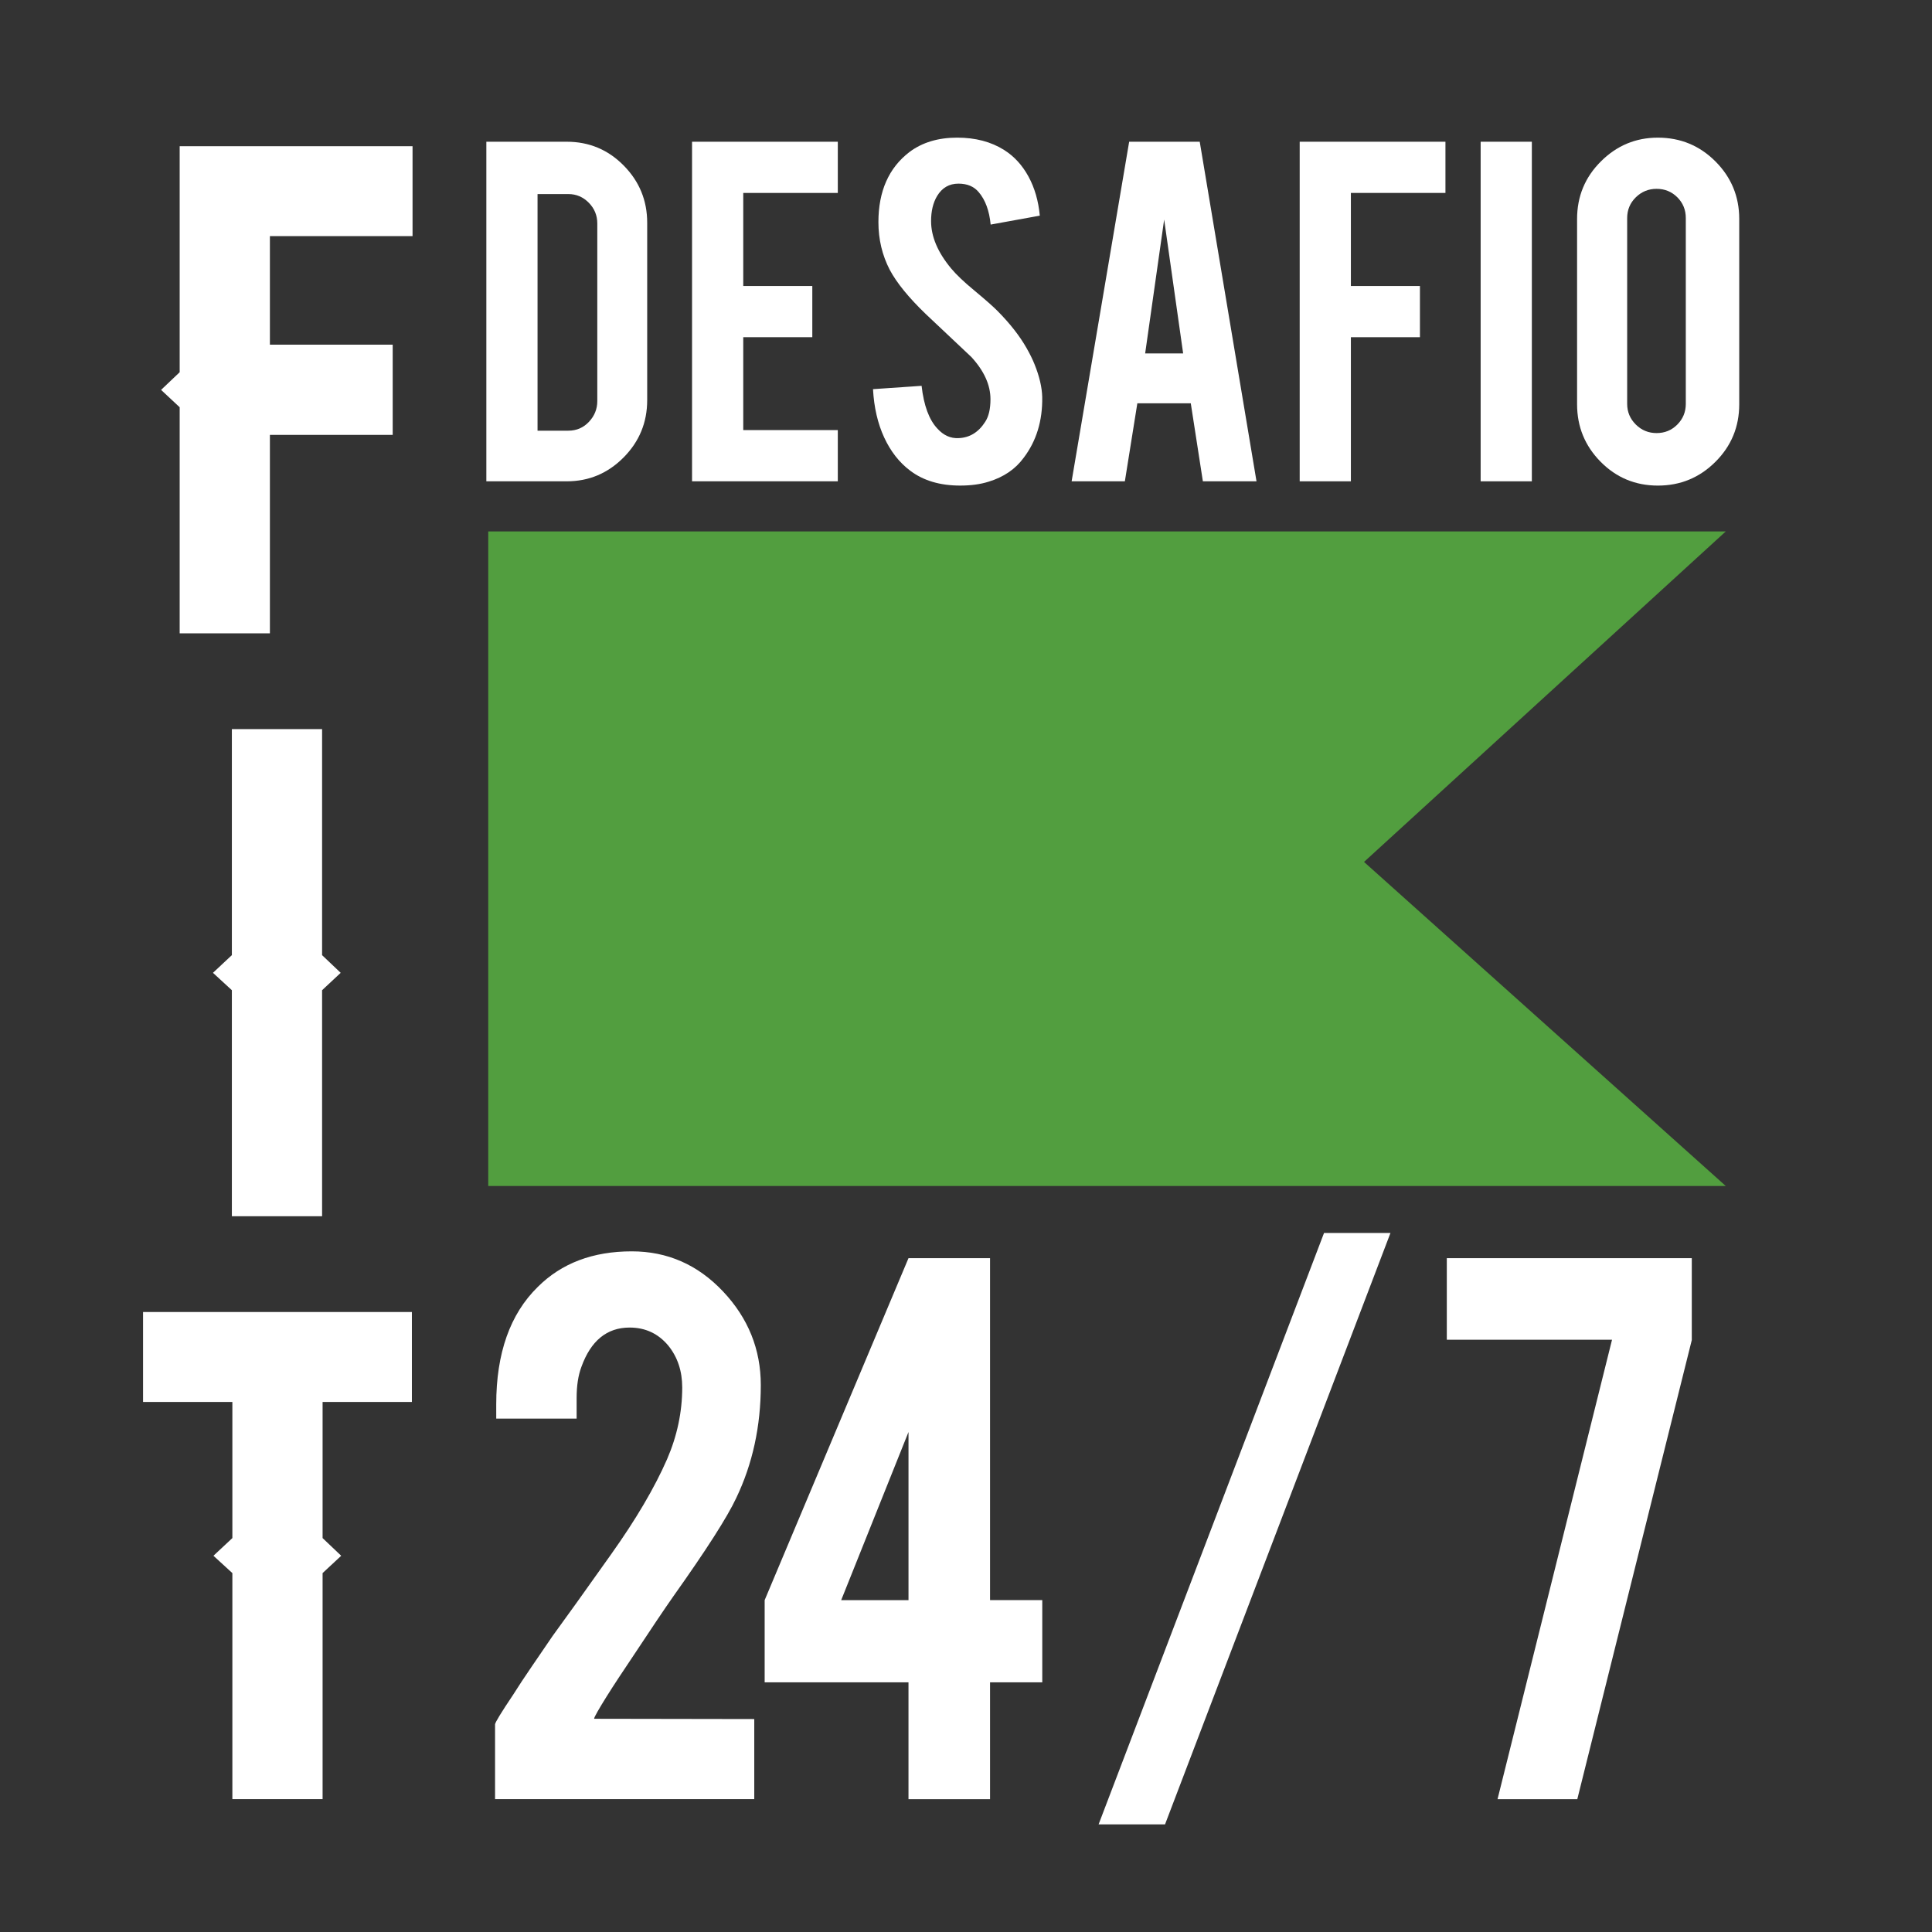
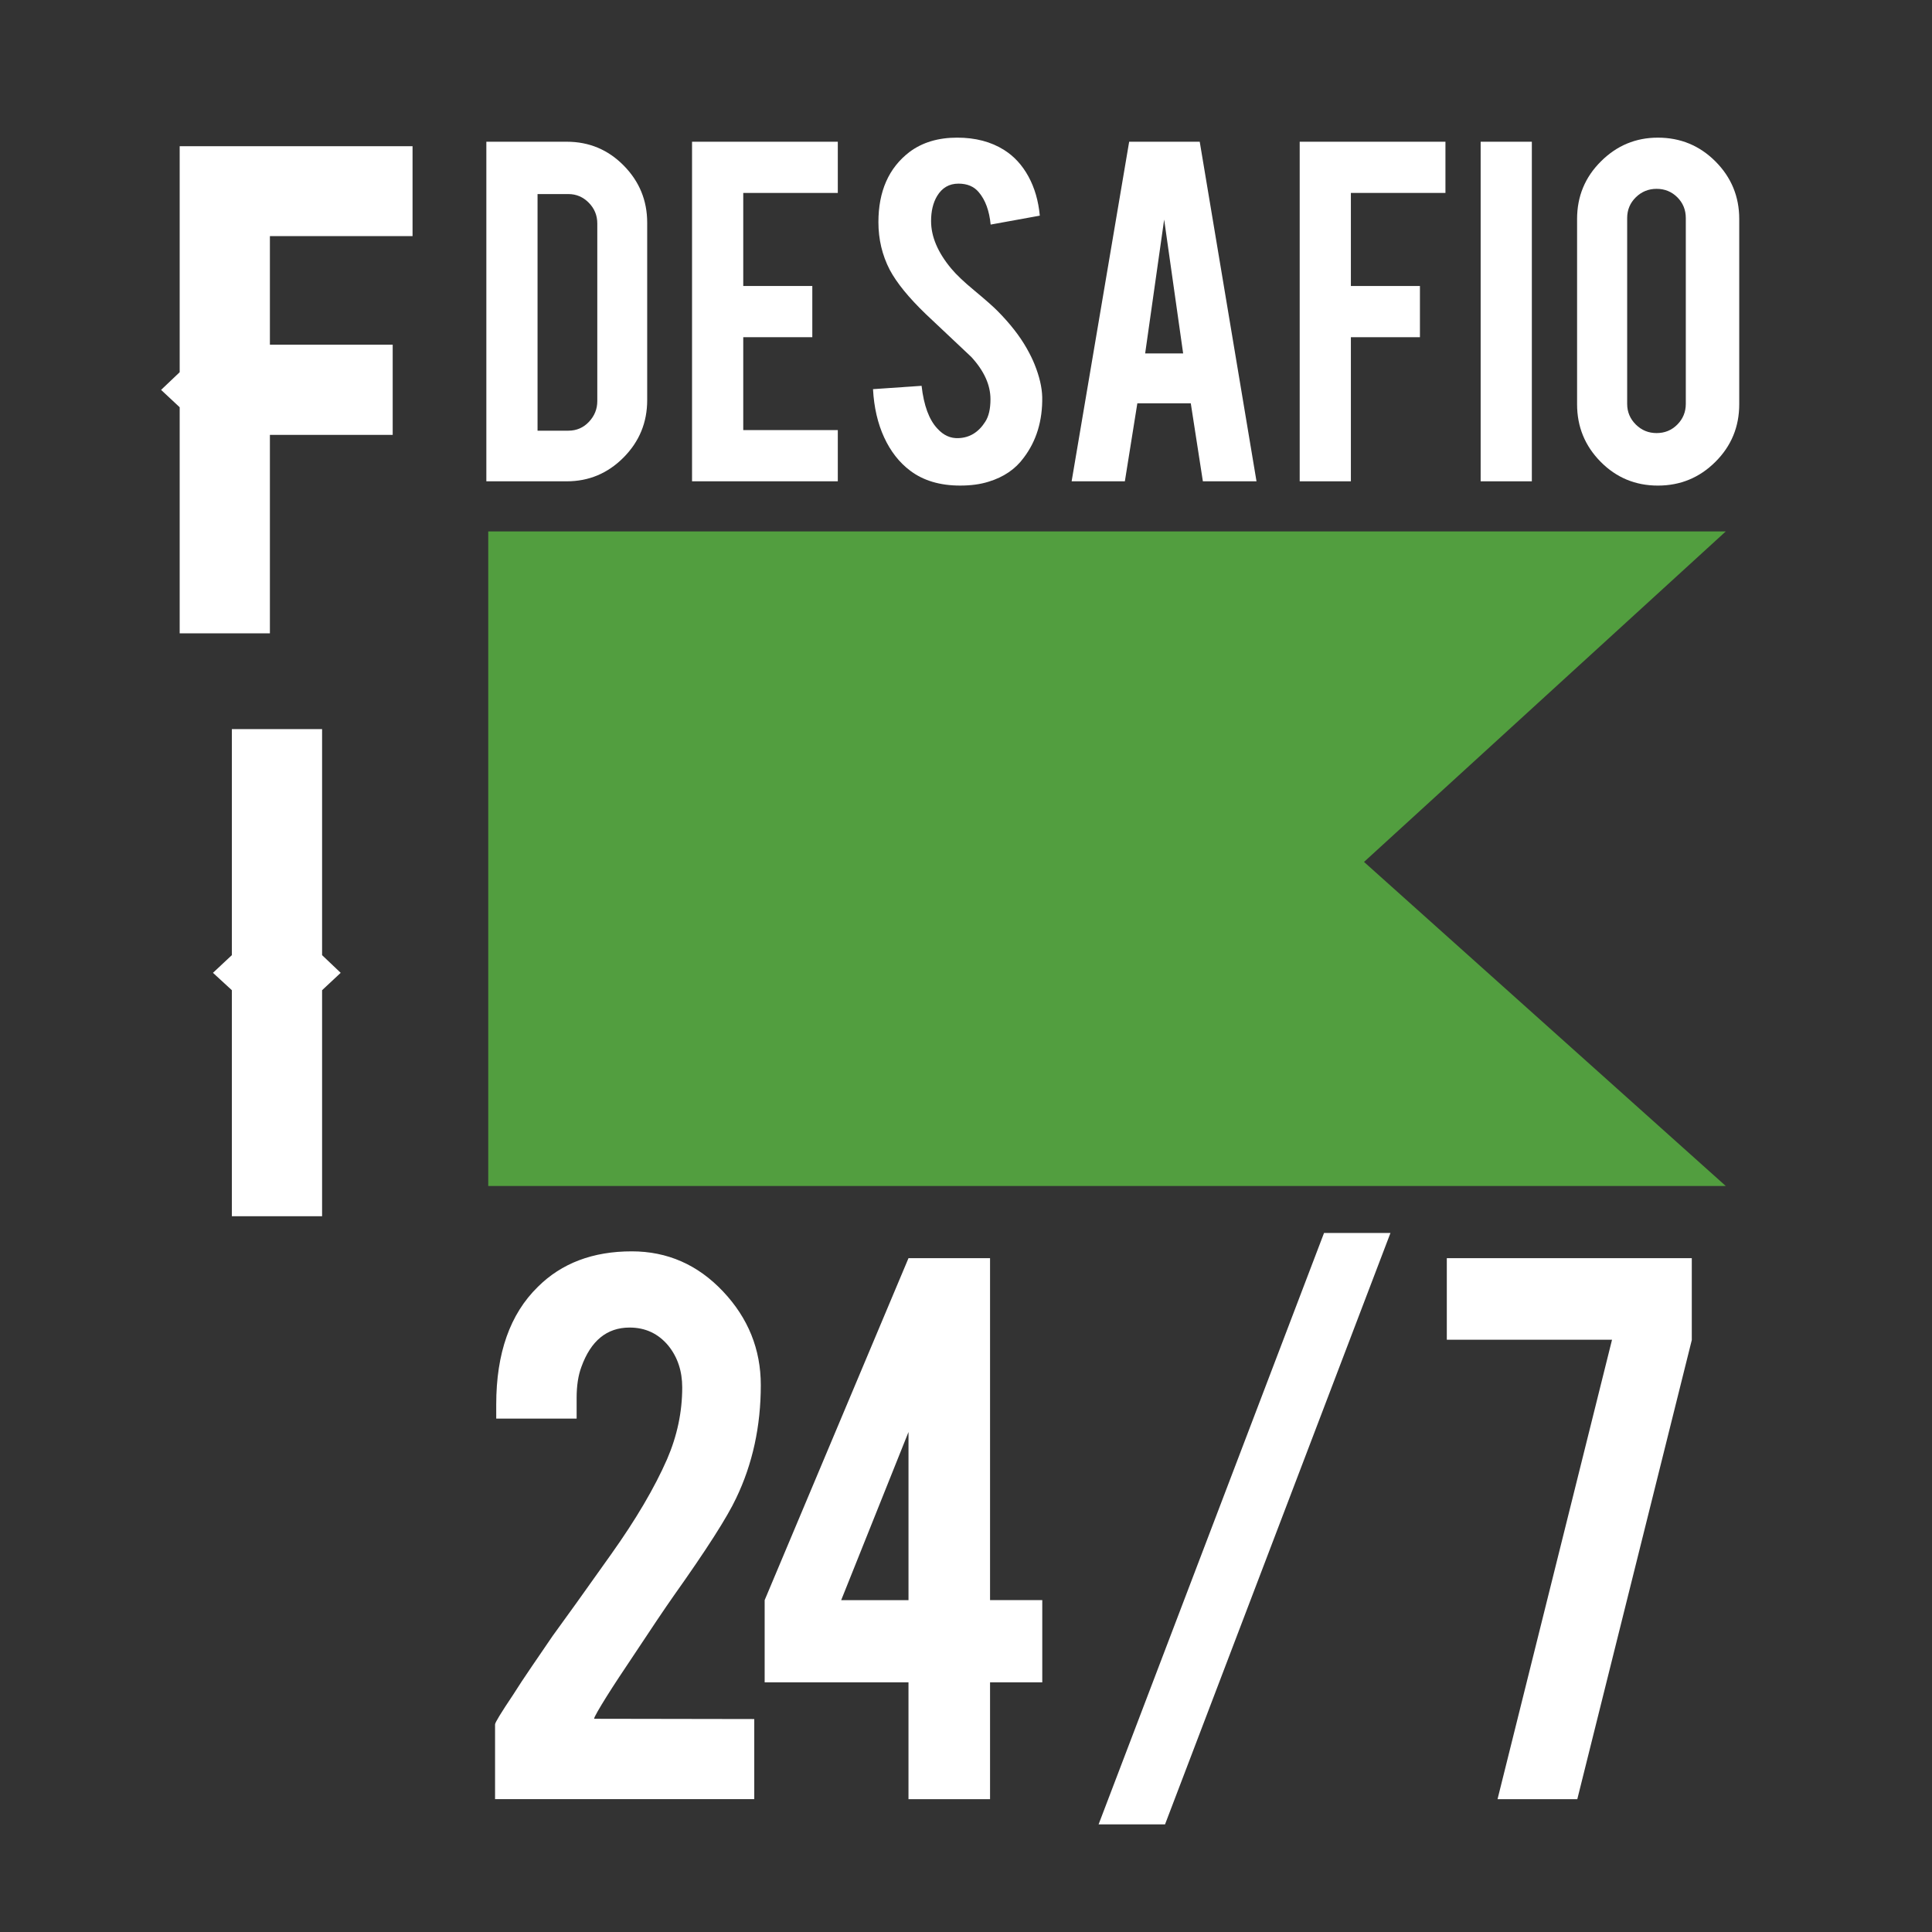
<svg xmlns="http://www.w3.org/2000/svg" version="1.0" id="Capa_1" x="0px" y="0px" width="150px" height="150px" viewBox="0 0 150 150" enable-background="new 0 0 150 150" xml:space="preserve">
  <rect x="0" y="0" width="150" height="150" fill="#333333" stroke="none" />
  <g>
    <polygon fill="#529E3F" points="133.988,92.08 37.907,92.08 37.907,41.26 133.988,41.26 105.902,66.92  " />
    <g>
      <path fill="#FFFFFF" d="M50.248,31.067c0,1.734-0.611,3.218-1.835,4.452c-1.225,1.233-2.694,1.85-4.41,1.85H37.76V11.004h6.243    c1.735,0,3.209,0.617,4.424,1.851c1.215,1.233,1.821,2.712,1.821,4.438V31.067z M41.735,33.438h2.392    c0.634,0,1.167-0.229,1.599-0.688c0.432-0.457,0.648-0.994,0.648-1.611V17.35c0-0.625-0.221-1.163-0.662-1.611    c-0.443-0.448-0.97-0.672-1.585-0.672h-2.392V33.438z" />
      <path fill="#FFFFFF" d="M53.73,37.369V11.004h11.317v3.975h-7.341v7.226h5.361v3.976h-5.361v7.213h7.341v3.975H53.73z" />
      <path fill="#FFFFFF" d="M80.918,30.821c0.029,1.841-0.447,3.412-1.432,4.711c-0.645,0.888-1.557,1.509-2.73,1.866    C76.119,37.6,75.383,37.7,74.544,37.7c-1.561,0-2.853-0.384-3.874-1.154c-0.848-0.637-1.521-1.497-2.023-2.581    c-0.5-1.083-0.79-2.333-0.867-3.751l3.772-0.259c0.173,1.532,0.583,2.64,1.229,3.323c0.471,0.521,1.017,0.767,1.632,0.738    c0.868-0.029,1.561-0.454,2.081-1.272c0.271-0.415,0.406-0.999,0.406-1.749c0-1.107-0.496-2.202-1.488-3.281    c-0.791-0.742-1.969-1.854-3.542-3.338c-1.32-1.272-2.25-2.414-2.79-3.427c-0.587-1.137-0.88-2.371-0.88-3.7    c0-2.399,0.803-4.216,2.413-5.449c0.993-0.743,2.227-1.114,3.699-1.114c1.418,0,2.631,0.318,3.643,0.955    c0.781,0.491,1.412,1.179,1.893,2.06c0.482,0.88,0.775,1.896,0.883,3.042l-3.816,0.693c-0.105-1.079-0.414-1.917-0.924-2.514    c-0.367-0.443-0.892-0.665-1.577-0.665c-0.722,0-1.274,0.323-1.662,0.969c-0.308,0.521-0.463,1.166-0.463,1.938    c0,1.204,0.52,2.433,1.563,3.684c0.393,0.473,0.98,1.032,1.761,1.677c0.926,0.771,1.537,1.312,1.836,1.619    c0.973,0.981,1.73,1.952,2.268,2.905c0.252,0.443,0.455,0.858,0.609,1.243C80.701,29.227,80.898,30.069,80.918,30.821z" />
-       <path fill="#FFFFFF" d="M88.303,31.312l-0.969,6.057h-4.133l4.467-26.364h5.479l4.408,26.364h-4.164l-0.939-6.057H88.303z     M90.385,17.046L88.91,27.438h2.949L90.385,17.046z" />
+       <path fill="#FFFFFF" d="M88.303,31.312l-0.969,6.057h-4.133l4.467-26.364h5.479l4.408,26.364h-4.164l-0.939-6.057z     M90.385,17.046L88.91,27.438h2.949L90.385,17.046z" />
      <path fill="#FFFFFF" d="M104.883,37.369h-3.975V11.004h11.316v3.975h-7.342v7.226h5.361v3.976h-5.361V37.369z" />
      <path fill="#FFFFFF" d="M118.932,37.369h-3.975V11.004h3.975V37.369z" />
      <path fill="#FFFFFF" d="M128.717,10.687c1.754,0,3.244,0.617,4.475,1.851c1.227,1.233,1.842,2.722,1.842,4.466v14.382    c0,1.753-0.617,3.244-1.852,4.473c-1.232,1.229-2.721,1.842-4.465,1.842s-3.227-0.617-4.445-1.849    c-1.219-1.234-1.828-2.723-1.828-4.466V17.003c0-1.753,0.615-3.246,1.852-4.473C125.527,11.301,127,10.687,128.717,10.687z     M130.885,16.928c0-0.634-0.219-1.171-0.658-1.61c-0.439-0.438-0.977-0.657-1.611-0.657c-0.625,0-1.164,0.219-1.611,0.657    c-0.447,0.439-0.672,0.976-0.672,1.61v14.431c0,0.624,0.225,1.158,0.672,1.603c0.447,0.443,0.986,0.662,1.611,0.662    c0.635,0,1.172-0.219,1.611-0.662c0.439-0.444,0.658-0.979,0.658-1.603V16.928z" />
    </g>
    <g>
      <path fill="#FFFFFF" d="M38.527,109.037c0-3.977,1.076-7.016,3.224-9.119c1.844-1.842,4.276-2.764,7.3-2.764    c2.763,0,5.124,1.037,7.081,3.109c1.958,2.072,2.936,4.498,2.936,7.277c0,3.191-0.637,6.117-1.911,8.773    c-0.69,1.473-2.311,4.008-4.86,7.598c-0.69,0.984-1.718,2.512-3.085,4.582l-1.152,1.73c-0.737,1.119-1.288,2.002-1.658,2.646    c-0.183,0.32-0.276,0.514-0.276,0.576l12.435,0.021v6.219H38.436v-5.805c0-0.139,0.468-0.906,1.405-2.303    c0.415-0.658,0.89-1.381,1.427-2.164l1.635-2.395c0.967-1.32,2.479-3.43,4.536-6.332c1.935-2.717,3.385-5.182,4.352-7.393    c0.783-1.811,1.176-3.668,1.176-5.572c0-1.273-0.361-2.355-1.08-3.246c-0.782-0.938-1.783-1.404-3.008-1.404    c-1.76,0-3.009,1.02-3.743,3.062c-0.245,0.658-0.367,1.457-0.367,2.393v1.613h-6.242V109.037z" />
      <path fill="#FFFFFF" d="M59.368,124.234l11.167-26.549h6.332v26.549h4.055v6.381h-4.055v9.072h-6.332v-9.072H59.368V124.234z     M70.536,124.234V111.18l-5.227,13.055H70.536z" />
      <path fill="#FFFFFF" d="M102.797,95.729h5.158l-17.502,45.914h-5.158L102.797,95.729z" />
      <path fill="#FFFFFF" d="M131.35,97.686v6.355l-8.889,35.646h-6.193l8.889-35.67H112.33v-6.332H131.35z" />
    </g>
    <path fill="#FFFFFF" d="M32.029,18.332H20.955v8.426h9.534v7.004h-9.534V49.17h-7.005V31.62l-1.444-1.349l1.444-1.372V11.35h18.08   V18.332z" />
    <path fill="#FFFFFF" d="M25.007,94.428h-7.005V76.879l-1.468-1.35l1.468-1.372V56.609h7.005v17.549l1.444,1.372l-1.444,1.35V94.428   z" />
-     <path fill="#FFFFFF" d="M31.979,108.848h-6.933v10.568l1.444,1.373l-1.444,1.346v17.551h-7.005v-17.551l-1.469-1.346l1.469-1.373   v-10.568h-6.934v-6.982h20.872V108.848z" />
  </g>
</svg>